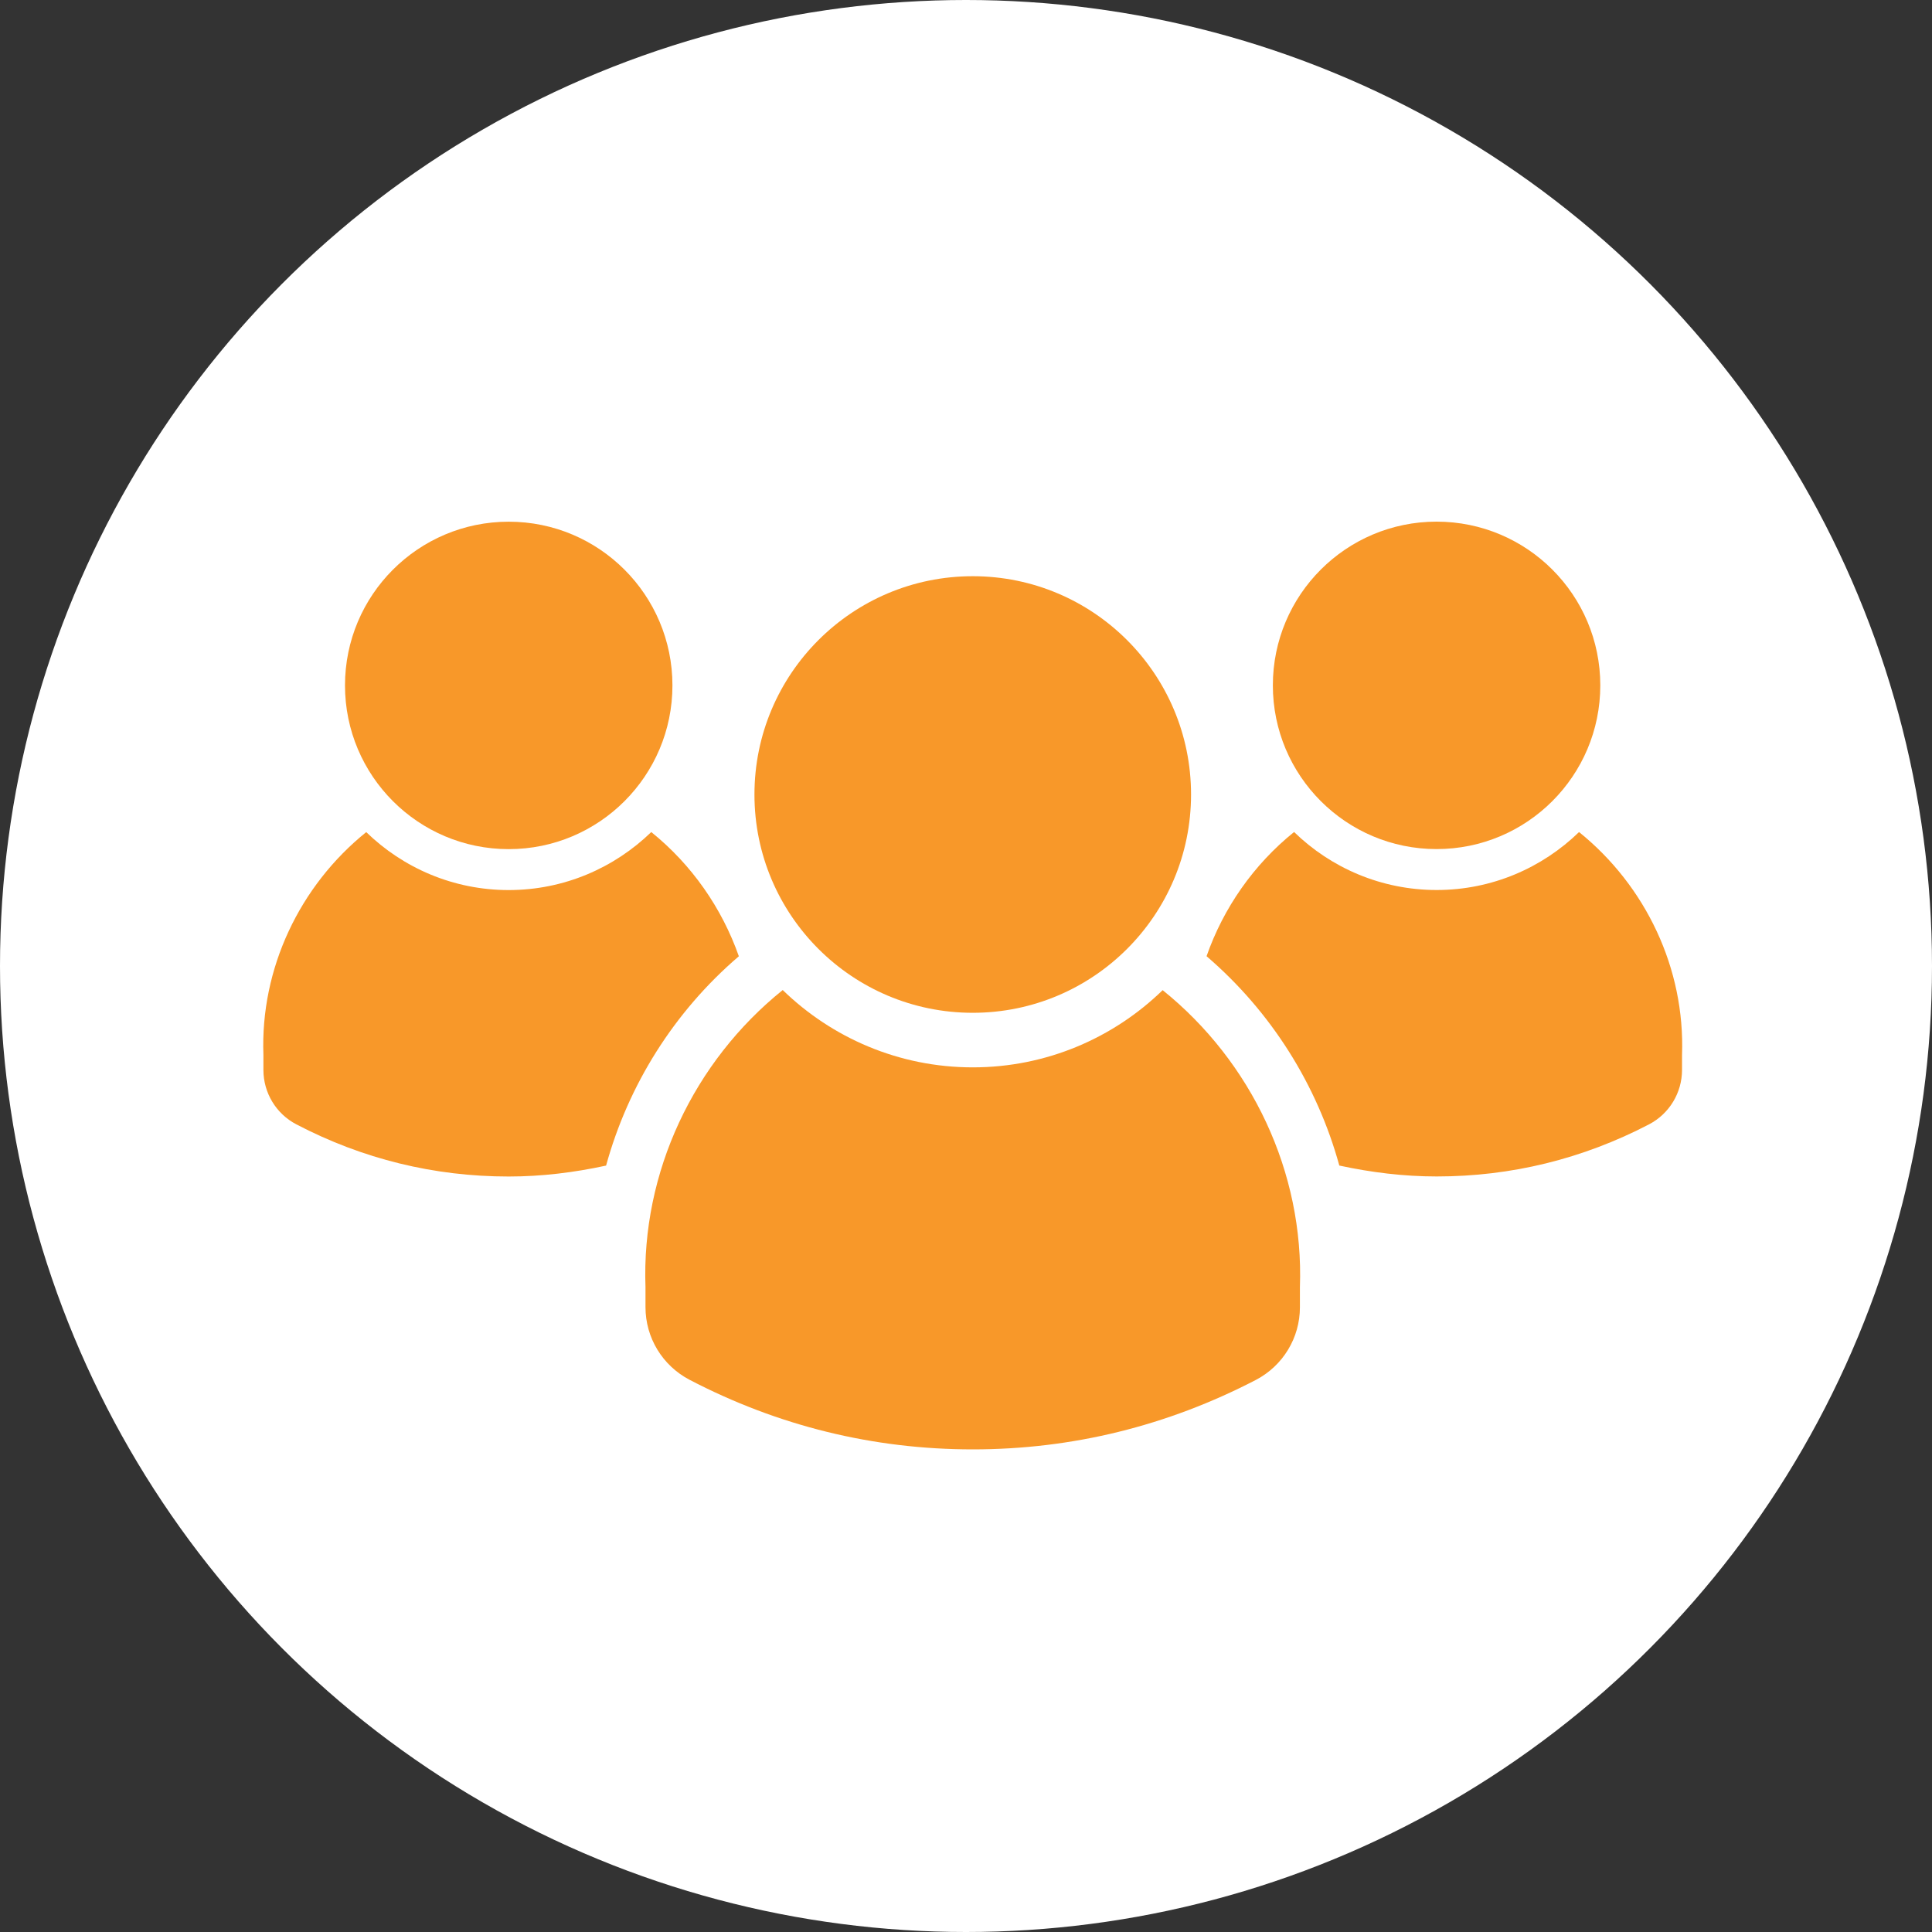
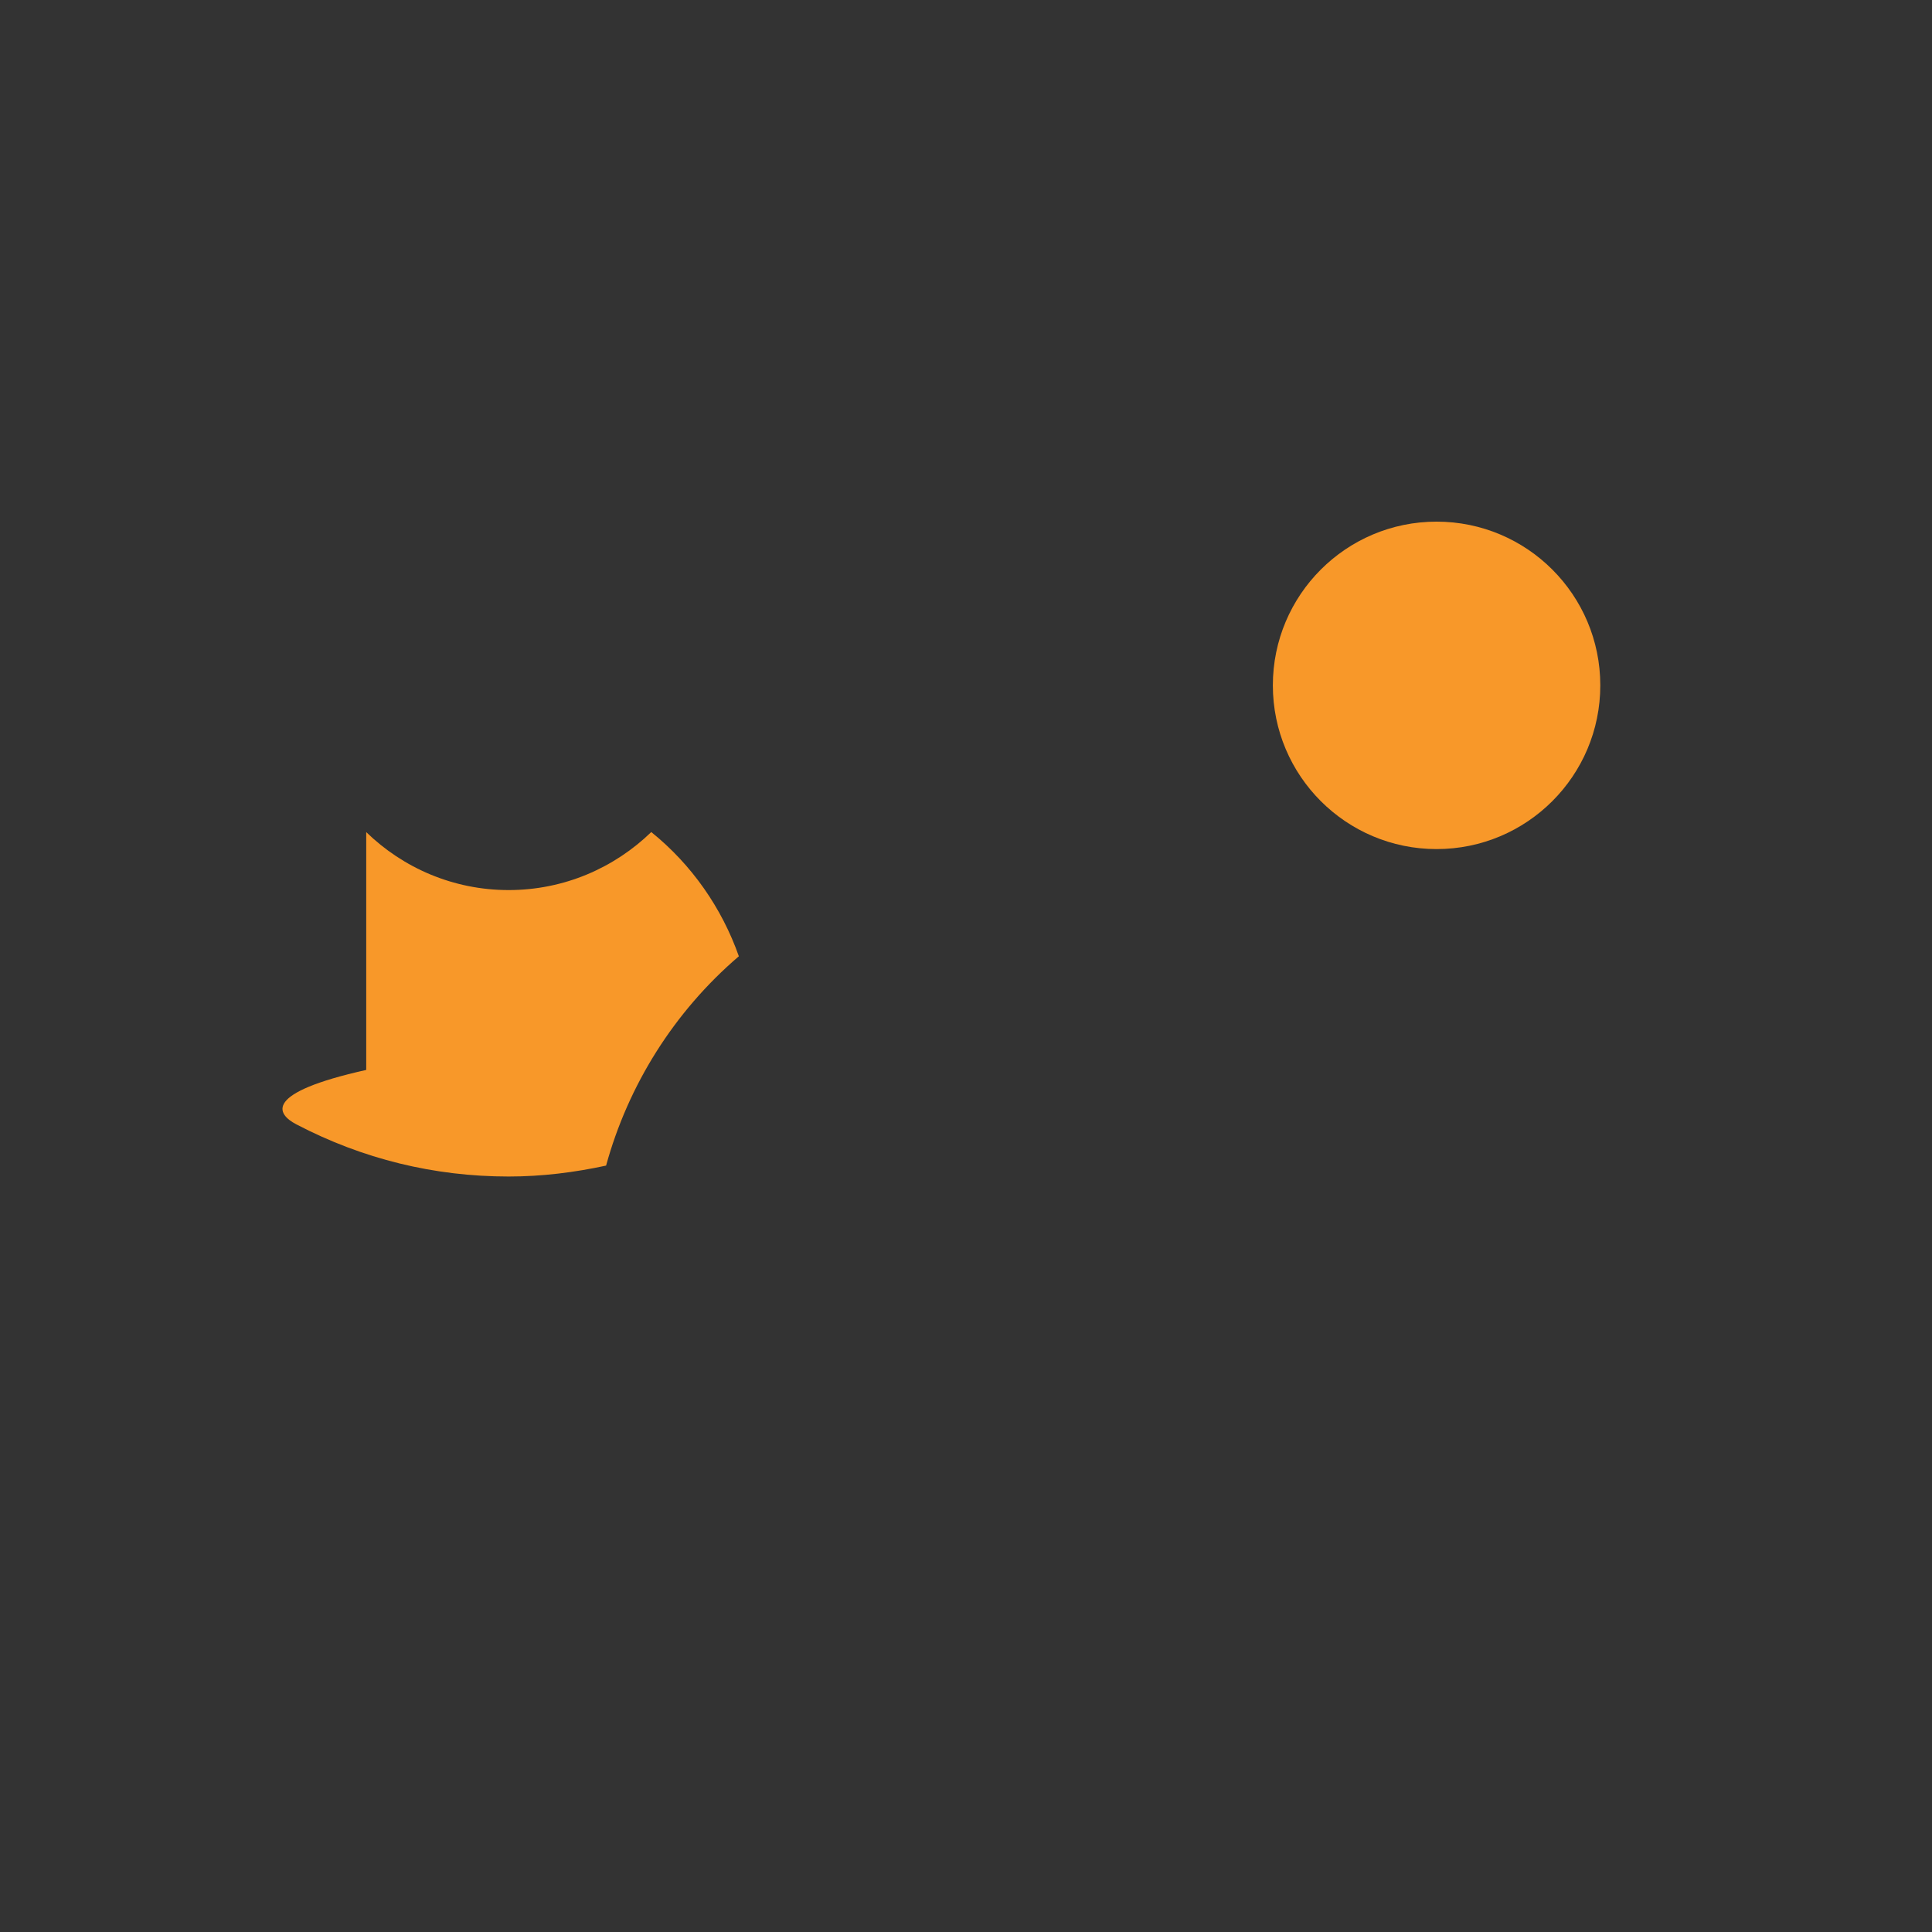
<svg xmlns="http://www.w3.org/2000/svg" width="100" height="100" viewBox="0 0 100 100" fill="none">
  <rect x="0" y="0" width="100" height="100" fill="#333333" stroke="none" />
-   <circle cx="50" cy="50" r="50" fill="white" />
  <svg width="76" height="49" viewBox="0 0 76 50" x="12" y="27">
-     <path d="M49.886 14.412C49.886 20.779 44.724 25.941 38.356 25.941C31.989 25.941 26.827 20.779 26.827 14.412C26.827 8.044 31.989 2.882 38.356 2.882C44.724 2.882 49.886 8.044 49.886 14.412Z" fill="#f89829" />
-     <path d="M48.387 24.745C45.796 27.264 42.256 28.823 38.359 28.823C34.457 28.823 30.914 27.261 28.32 24.739C23.617 28.524 20.85 34.361 21.072 40.437V41.489C21.072 43.103 21.968 44.573 23.395 45.322C28.07 47.761 33.105 49 38.36 49C43.606 49 48.629 47.761 53.31 45.331C54.74 44.584 55.636 43.108 55.636 41.497V40.44C55.855 34.364 53.088 28.53 48.387 24.745L48.387 24.745Z" fill="#f89829" />
    <path d="M71.501 8.647C71.501 13.423 67.63 17.294 62.854 17.294C58.078 17.294 54.207 13.423 54.207 8.647C54.207 3.871 58.078 0 62.854 0C67.63 0 71.501 3.871 71.501 8.647Z" fill="#f89829" />
-     <path d="M70.379 16.395C68.437 18.282 65.785 19.456 62.859 19.456C59.934 19.456 57.273 18.285 55.328 16.392C53.189 18.115 51.595 20.407 50.705 22.952C54.129 25.892 56.55 29.763 57.717 34.009C59.398 34.372 61.113 34.585 62.862 34.585C66.797 34.585 70.569 33.66 74.077 31.832C75.147 31.273 75.818 30.166 75.818 28.956V28.166C75.982 23.609 73.907 19.239 70.379 16.395L70.379 16.395Z" fill="#f89829" />
-     <path d="M22.495 8.65C22.495 13.425 18.624 17.297 13.848 17.297C9.073 17.297 5.201 13.425 5.201 8.65C5.201 3.874 9.073 0.003 13.848 0.003C18.624 0.003 22.495 3.874 22.495 8.65Z" fill="#f89829" />
-     <path d="M26.003 22.955C25.106 20.407 23.513 18.116 21.377 16.395C19.428 18.285 16.774 19.459 13.845 19.459C10.92 19.459 8.268 18.288 6.322 16.398C2.797 19.24 0.725 23.612 0.892 28.166V28.959C0.892 30.169 1.564 31.279 2.636 31.835C6.138 33.665 9.911 34.588 13.846 34.588C15.598 34.588 17.313 34.374 18.991 34.011C20.158 29.765 22.576 25.889 26.003 22.955L26.003 22.955Z" fill="#f89829" />
+     <path d="M26.003 22.955C25.106 20.407 23.513 18.116 21.377 16.395C19.428 18.285 16.774 19.459 13.845 19.459C10.92 19.459 8.268 18.288 6.322 16.398V28.959C0.892 30.169 1.564 31.279 2.636 31.835C6.138 33.665 9.911 34.588 13.846 34.588C15.598 34.588 17.313 34.374 18.991 34.011C20.158 29.765 22.576 25.889 26.003 22.955L26.003 22.955Z" fill="#f89829" />
  </svg>
</svg>